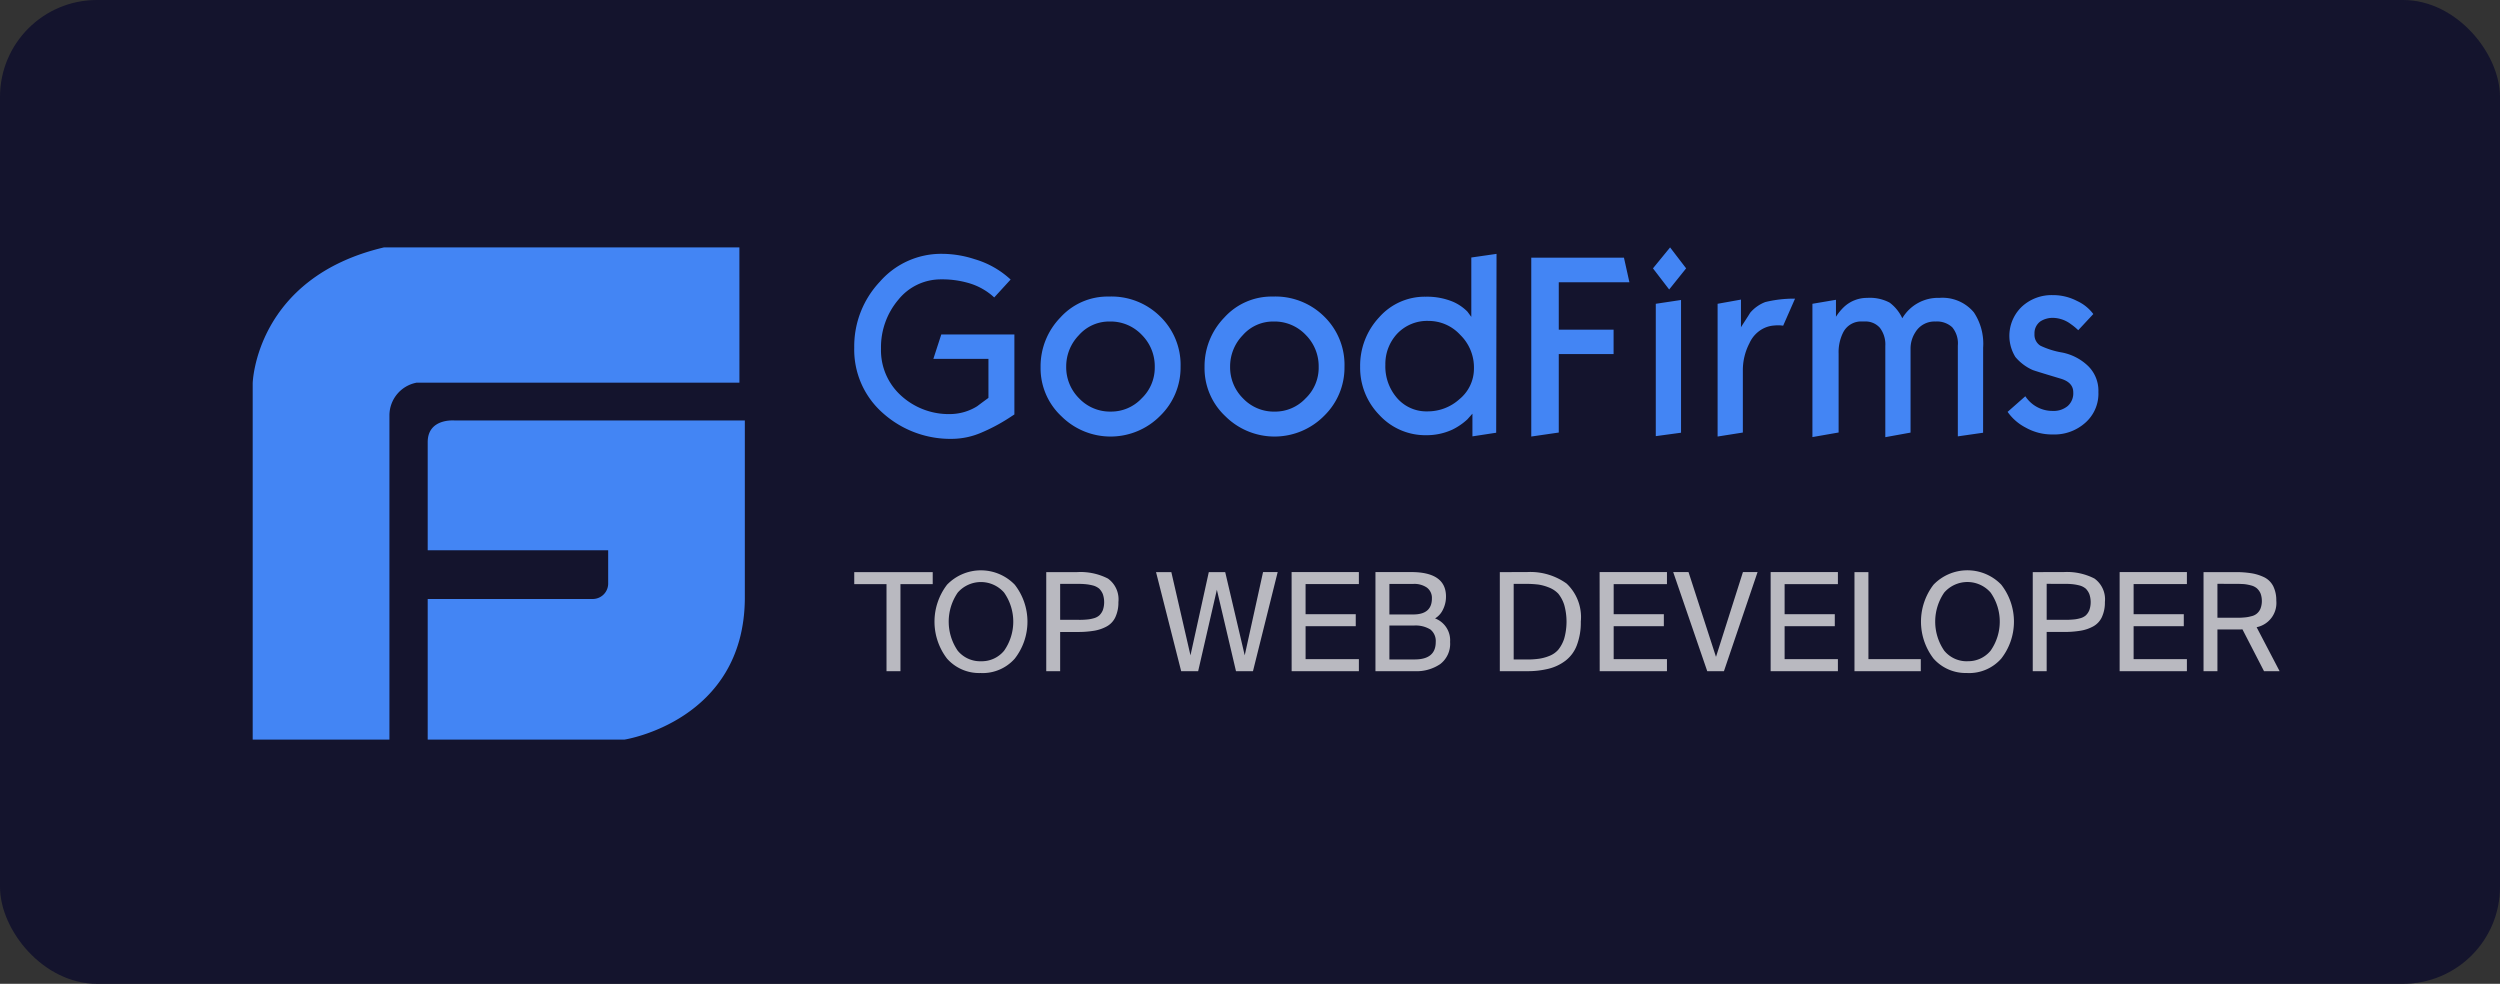
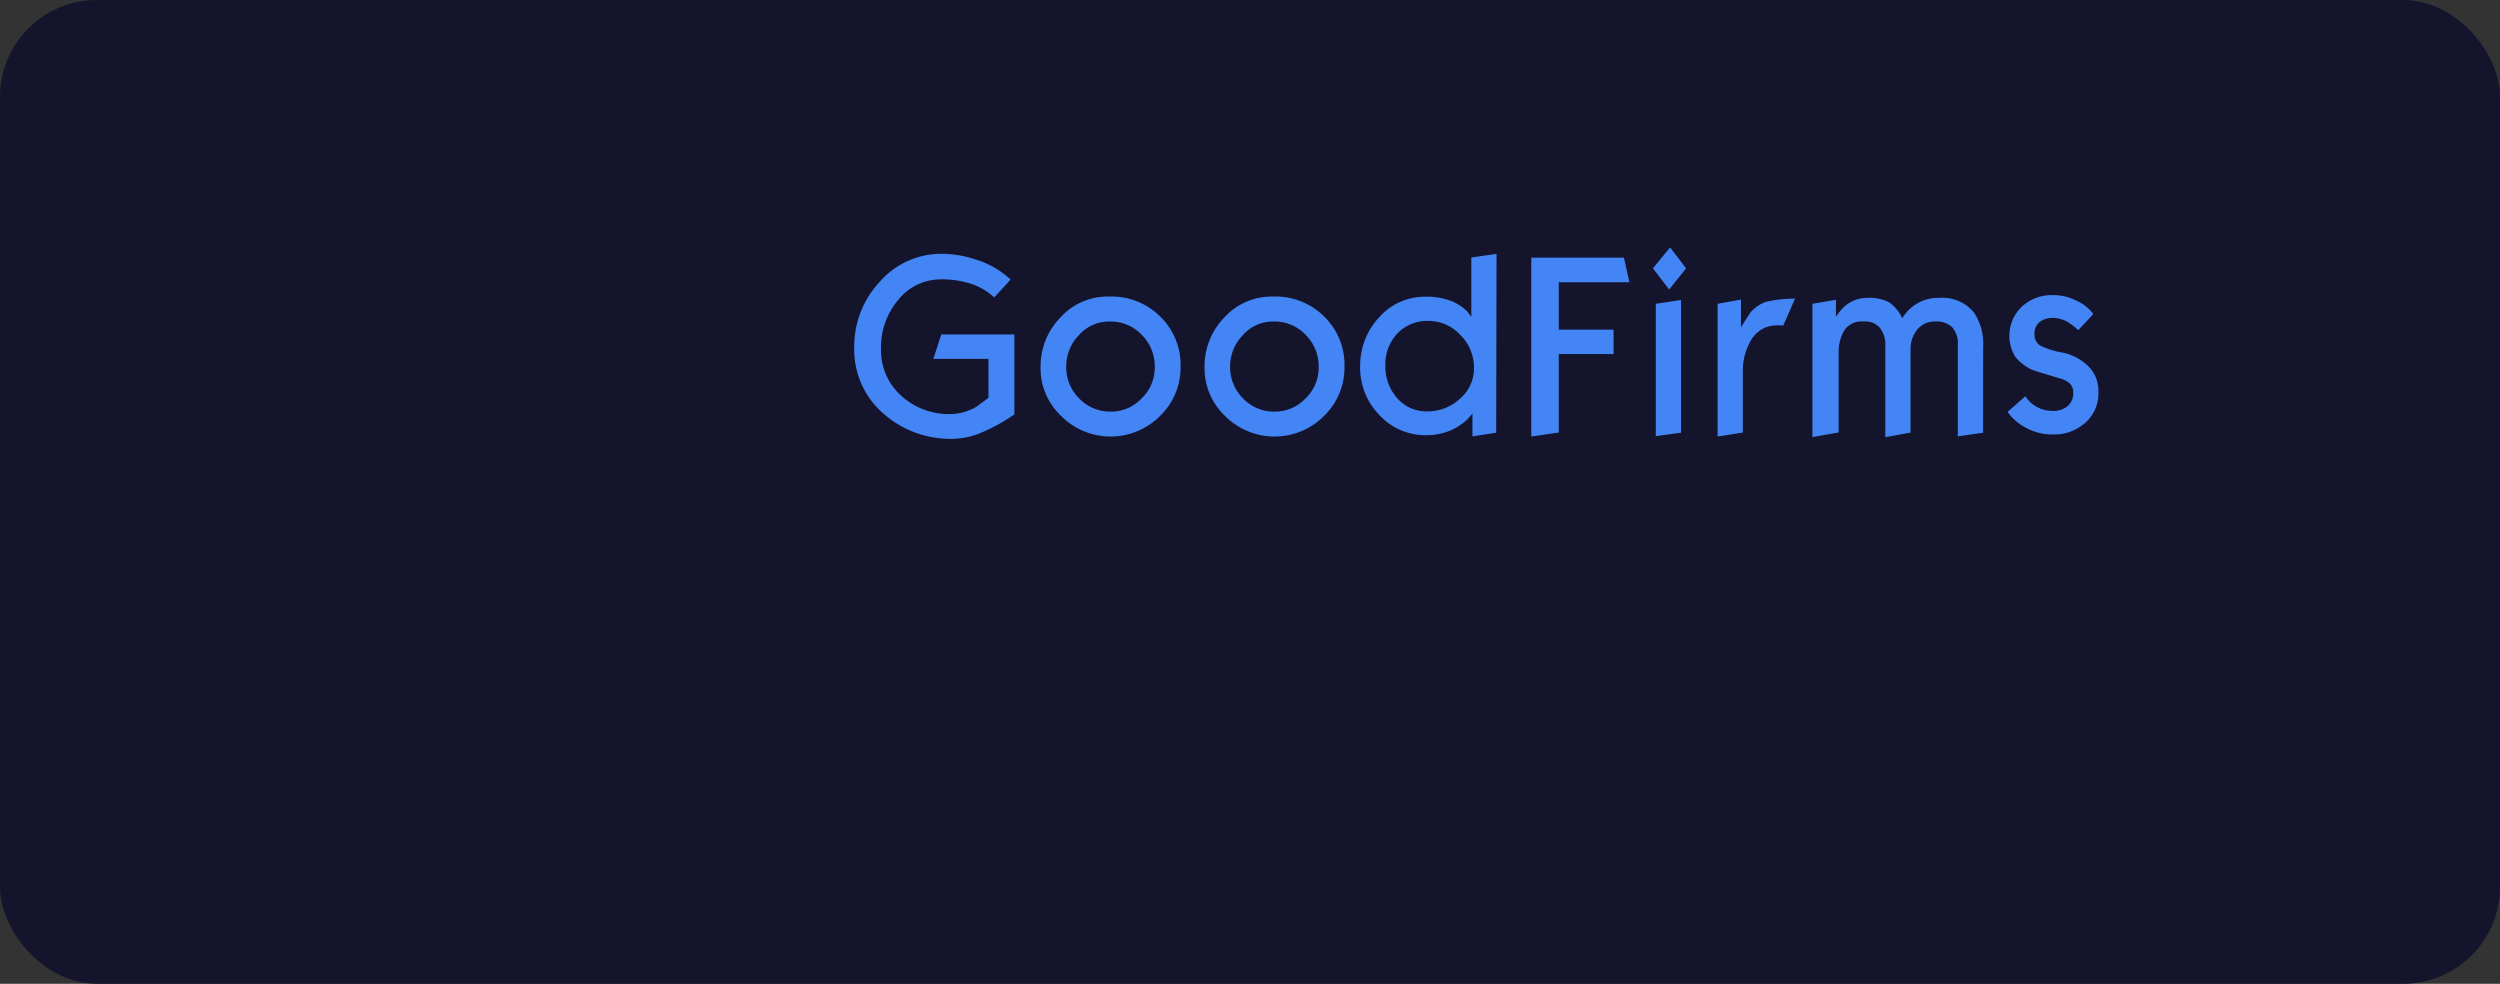
<svg xmlns="http://www.w3.org/2000/svg" id="_648ac009f1b00eb246463608_footer-Goodfirms" data-name="648ac009f1b00eb246463608_footer-Goodfirms" width="206.405" height="81.224" viewBox="0 0 206.405 81.224">
  <rect x="0" y="0" width="206.405" height="81.224" fill="#333333" stroke="none" />
  <rect id="Rectangle_21795" data-name="Rectangle 21795" width="206.405" height="81.224" rx="8" transform="translate(0 0)" fill="#14142d" />
-   <path id="Path_65537" data-name="Path 65537" d="M64.664,42.76H62v-.993h6.479v.993H65.815v7.19H64.664Zm7.8,7.337a3.544,3.544,0,0,1-2.8-1.185,5.008,5.008,0,0,1,0-6.107,3.885,3.885,0,0,1,5.587,0,4.965,4.965,0,0,1,0,6.107A3.536,3.536,0,0,1,72.465,50.1Zm0-.971a2.387,2.387,0,0,0,1.908-.869,4.182,4.182,0,0,0,0-4.8,2.54,2.54,0,0,0-3.827,0,4.234,4.234,0,0,0,0,4.8A2.394,2.394,0,0,0,72.465,49.126Zm7.949-7.36a4.962,4.962,0,0,1,2.528.531,2.108,2.108,0,0,1,.869,1.941,2.858,2.858,0,0,1-.248,1.242,1.676,1.676,0,0,1-.711.768,3.277,3.277,0,0,1-1.061.361,8.081,8.081,0,0,1-1.377.1H79v3.24H77.852V41.767ZM79,42.737v2.969h1.5a5.93,5.93,0,0,0,.677-.023,2.814,2.814,0,0,0,.576-.1,1.166,1.166,0,0,0,.474-.237,1.249,1.249,0,0,0,.293-.429,1.926,1.926,0,0,0,.113-.677,2.005,2.005,0,0,0-.113-.666,1.428,1.428,0,0,0-.293-.44,1.373,1.373,0,0,0-.463-.248,3.971,3.971,0,0,0-.576-.113,5.956,5.956,0,0,0-.689-.034Zm15.239,5.9,1.513-6.874h1.208L94.919,49.95h-1.4l-1.58-6.727L90.393,49.95h-1.4l-2.077-8.184h1.264l1.58,6.874,1.513-6.874h1.355Zm3.87-6.874h5.554v.993h-4.4v2.483h4.143v.993H99.264v2.72h4.4v.993H98.112Zm6.923,0h2.946c1.919,0,2.878.677,2.878,2.02a2.382,2.382,0,0,1-.248,1.072,1.671,1.671,0,0,1-.655.734,1.932,1.932,0,0,1,1.242,1.941,2.112,2.112,0,0,1-.813,1.829,3.5,3.5,0,0,1-2.122.587h-3.228Zm1.151,3.5h1.975c1.016,0,1.535-.44,1.535-1.321a1.056,1.056,0,0,0-.418-.9,1.825,1.825,0,0,0-1.117-.3h-1.975Zm0,3.714h2.088c1.151,0,1.738-.474,1.738-1.434a1.218,1.218,0,0,0-.44-1.038,2.341,2.341,0,0,0-1.366-.327h-2.02Zm11.345-7.213a5.126,5.126,0,0,1,3.285.948,3.81,3.81,0,0,1,1.174,3.138,5.272,5.272,0,0,1-.327,1.953,2.882,2.882,0,0,1-.937,1.276,3.825,3.825,0,0,1-1.4.666,7.142,7.142,0,0,1-1.795.2H115.3V41.767Zm-.034.971h-1.05V48.98h1.05a6.71,6.71,0,0,0,1-.056,3.619,3.619,0,0,0,.892-.237,1.885,1.885,0,0,0,.745-.519,2.886,2.886,0,0,0,.485-.914,5.159,5.159,0,0,0,0-2.788,2.886,2.886,0,0,0-.485-.914,2.125,2.125,0,0,0-.756-.508,4,4,0,0,0-.88-.248A8.651,8.651,0,0,0,117.5,42.737Zm6.045-.971H129.1v.993h-4.4v2.483h4.143v.993h-4.143v2.72h4.4v.993h-5.554Zm7.34,0,2.269,7,2.224-7h1.208l-2.777,8.184h-1.377l-2.811-8.184Zm6.78,0h5.554v.993h-4.4v2.483h4.143v.993h-4.143v2.72h4.4v.993h-5.554Zm8.074,7.19h4.323v.993h-5.475V41.767h1.151Zm8.178,1.14a3.544,3.544,0,0,1-2.8-1.185,5.008,5.008,0,0,1,0-6.107,3.885,3.885,0,0,1,5.587,0,4.965,4.965,0,0,1,0,6.107A3.536,3.536,0,0,1,153.915,50.1Zm0-.971a2.387,2.387,0,0,0,1.908-.869,4.182,4.182,0,0,0,0-4.8,2.54,2.54,0,0,0-3.827,0,4.234,4.234,0,0,0,0,4.8A2.394,2.394,0,0,0,153.915,49.126Zm7.949-7.36a4.962,4.962,0,0,1,2.528.531,2.108,2.108,0,0,1,.869,1.941,2.858,2.858,0,0,1-.248,1.242,1.676,1.676,0,0,1-.711.768,3.277,3.277,0,0,1-1.061.361,8.08,8.08,0,0,1-1.377.1h-1.411v3.24H159.3V41.767Zm-1.411.971v2.969h1.5a5.93,5.93,0,0,0,.677-.023,2.814,2.814,0,0,0,.576-.1,1.166,1.166,0,0,0,.474-.237,1.249,1.249,0,0,0,.293-.429,1.926,1.926,0,0,0,.113-.677,2.006,2.006,0,0,0-.113-.666,1.428,1.428,0,0,0-.293-.44,1.373,1.373,0,0,0-.463-.248,3.971,3.971,0,0,0-.576-.113,5.956,5.956,0,0,0-.689-.034Zm6.024-.971h5.554v.993h-4.4v2.483h4.143v.993h-4.143v2.72h4.4v.993h-5.554Zm10.14,4.73c-.135.011-.35.011-.621.011h-1.445V49.95H173.4V41.767H176a8.129,8.129,0,0,1,1.388.1,3.817,3.817,0,0,1,1.05.339,1.68,1.68,0,0,1,.722.734,2.633,2.633,0,0,1,.248,1.185,2.038,2.038,0,0,1-1.625,2.19l1.9,3.635h-1.287Zm-2.066-3.759v2.8h1.535a5.932,5.932,0,0,0,.677-.023,2.815,2.815,0,0,0,.576-.1,1.034,1.034,0,0,0,.474-.226,1.051,1.051,0,0,0,.293-.406,1.712,1.712,0,0,0,.113-.632,1.757,1.757,0,0,0-.113-.632,1.257,1.257,0,0,0-.293-.406,1.191,1.191,0,0,0-.463-.237,3.972,3.972,0,0,0-.576-.113c-.192-.011-.418-.023-.689-.023Z" transform="translate(8.528 5.468)" fill="#fff" opacity="0.7" />
  <path id="Path_65538" data-name="Path 65538" d="M75.222,31.79c-.358.236-.622.409-.809.519a14.561,14.561,0,0,1-1.9.975,6.216,6.216,0,0,1-2.3.519,8.363,8.363,0,0,1-5.866-2.139A6.968,6.968,0,0,1,62,26.271a7.766,7.766,0,0,1,2.116-5.441,6.715,6.715,0,0,1,5.149-2.3,8.763,8.763,0,0,1,2.675.441,7.428,7.428,0,0,1,2.971,1.682l-1.354,1.478a5.242,5.242,0,0,0-2.193-1.211,7.741,7.741,0,0,0-2.162-.282,4.5,4.5,0,0,0-3.562,1.682,6.076,6.076,0,0,0-1.431,4.041,5.045,5.045,0,0,0,1.633,3.853A5.834,5.834,0,0,0,70,31.758a4.282,4.282,0,0,0,2.147-.644c.607-.456.918-.677.933-.693V27.2H68.533l.653-2.012h6.036Zm13.721-3.931a5.556,5.556,0,0,1-1.68,4.041,5.758,5.758,0,0,1-8.167.032,5.426,5.426,0,0,1-1.711-4.057,5.778,5.778,0,0,1,1.634-4.089,5.256,5.256,0,0,1,4-1.729,5.722,5.722,0,0,1,4.262,1.667A5.563,5.563,0,0,1,88.943,27.859Zm-2.132.032a3.663,3.663,0,0,0-1.073-2.673,3.546,3.546,0,0,0-2.66-1.1,3.326,3.326,0,0,0-2.536,1.133A3.7,3.7,0,0,0,79.5,27.843a3.617,3.617,0,0,0,1.058,2.611,3.513,3.513,0,0,0,2.629,1.1,3.443,3.443,0,0,0,2.537-1.085A3.506,3.506,0,0,0,86.811,27.89Zm15.665-.032A5.556,5.556,0,0,1,100.8,31.9a5.758,5.758,0,0,1-8.167.032,5.429,5.429,0,0,1-1.711-4.057,5.779,5.779,0,0,1,1.634-4.089,5.257,5.257,0,0,1,4-1.729,5.723,5.723,0,0,1,4.262,1.667A5.563,5.563,0,0,1,102.476,27.859Zm-2.132.032a3.663,3.663,0,0,0-1.073-2.673,3.546,3.546,0,0,0-2.66-1.1,3.326,3.326,0,0,0-2.536,1.133,3.7,3.7,0,0,0-1.043,2.594,3.614,3.614,0,0,0,1.059,2.611,3.51,3.51,0,0,0,2.629,1.1,3.442,3.442,0,0,0,2.536-1.085A3.506,3.506,0,0,0,100.345,27.89ZM115,33.3l-1.961.3V31.727l-.42.471a5.157,5.157,0,0,1-1.245.85,5.081,5.081,0,0,1-2.13.456,5.158,5.158,0,0,1-3.89-1.668,5.577,5.577,0,0,1-1.586-3.977,5.841,5.841,0,0,1,1.571-4.089,5.011,5.011,0,0,1,3.842-1.7,5.578,5.578,0,0,1,2.271.424,3.855,3.855,0,0,1,1.167.8c.109.141.218.3.327.439V18.833l2.083-.3ZM113.164,28a3.758,3.758,0,0,0-1.136-2.783,3.534,3.534,0,0,0-2.6-1.148,3.406,3.406,0,0,0-2.629,1.085,3.666,3.666,0,0,0-.949,2.531,3.978,3.978,0,0,0,.98,2.767,3.2,3.2,0,0,0,2.49,1.085,3.9,3.9,0,0,0,2.645-1.006A3.256,3.256,0,0,0,113.164,28ZM126,20.878h-5.833v3.915h4.526v2.012h-4.526v6.479l-2.271.33V18.849h7.653Zm4.682-1.149-1.4,1.745-1.338-1.745L129.358,18Zm-.42,13.57-2.085.283V22.654l2.085-.314Zm9.412-11.069-.98,2.232a2.78,2.78,0,0,0-.389-.031,4.041,4.041,0,0,0-.607.047,2.408,2.408,0,0,0-.652.221,2.524,2.524,0,0,0-1.136,1.21,4.836,4.836,0,0,0-.545,2.249v5.126l-2.084.33V22.654l1.929-.346v2.28c.248-.393.512-.786.762-1.195a3.079,3.079,0,0,1,1.244-.881,9.913,9.913,0,0,1,2.458-.282ZM155.2,33.3l-2.085.3V26.1a2.079,2.079,0,0,0-.466-1.51,1.873,1.873,0,0,0-1.385-.472,1.842,1.842,0,0,0-1.664.9,2.483,2.483,0,0,0-.389,1.289v6.982l-2.084.378V26.144a2.261,2.261,0,0,0-.451-1.509,1.576,1.576,0,0,0-1.245-.52h-.2a1.66,1.66,0,0,0-1.587.912,3.626,3.626,0,0,0-.372,1.745v6.509l-2.163.378V22.654l1.944-.33v1.4a4.372,4.372,0,0,1,.639-.786,2.776,2.776,0,0,1,1.944-.771,3.463,3.463,0,0,1,1.851.393,3.389,3.389,0,0,1,1.042,1.289,3.429,3.429,0,0,1,3.066-1.683,3.371,3.371,0,0,1,2.846,1.2,4.676,4.676,0,0,1,.763,2.909Zm9.522-3.317a3.2,3.2,0,0,1-1.073,2.485,3.825,3.825,0,0,1-2.707.975,4.421,4.421,0,0,1-2.225-.566,4.148,4.148,0,0,1-1.493-1.3l1.463-1.289a2.8,2.8,0,0,0,.3.377,2.666,2.666,0,0,0,1.96.834,1.8,1.8,0,0,0,1.245-.409,1.405,1.405,0,0,0,.452-1.133q0-.825-1.073-1.132-2.125-.637-2.287-.708a3.951,3.951,0,0,1-1.417-1.069,3.325,3.325,0,0,1,.561-4.182,3.614,3.614,0,0,1,2.5-.928,4.284,4.284,0,0,1,2.039.488A3.474,3.474,0,0,1,164.3,23.5l-1.245,1.336a4.554,4.554,0,0,0-.606-.5,2.54,2.54,0,0,0-1.43-.519,1.889,1.889,0,0,0-1.075.282,1.2,1.2,0,0,0-.5,1.038,1.065,1.065,0,0,0,.483.975,6.754,6.754,0,0,0,1.8.566,4.275,4.275,0,0,1,2.163,1.133A2.859,2.859,0,0,1,164.718,29.982Z" transform="translate(8.528 2.427)" fill="#4385f4" />
-   <path id="Path_65539" data-name="Path 65539" d="M34.705,32.29s-2.256-.225-2.256,1.786v8.93h14.9v2.68a1.281,1.281,0,0,1-1.355,1.339H32.449v11.61H48.7s9.841-1.519,9.932-11.61V32.29ZM58.183,18H28.836C18.225,20.5,18,29.208,18,29.208V58.636H29.289V31.843a2.752,2.752,0,0,1,2.256-2.678h26.64Z" transform="translate(2.863 2.427)" fill="#4385f4" />
</svg>